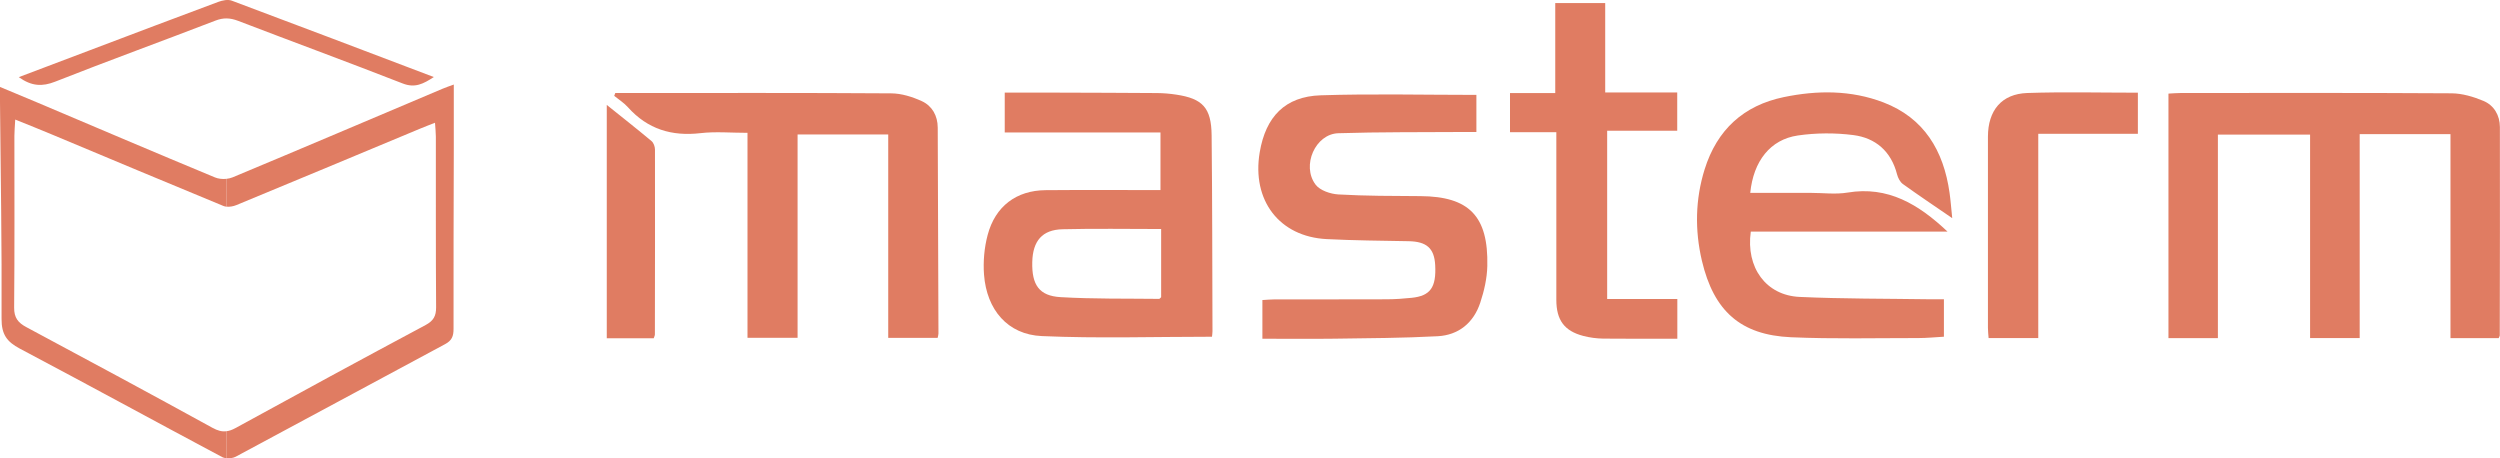
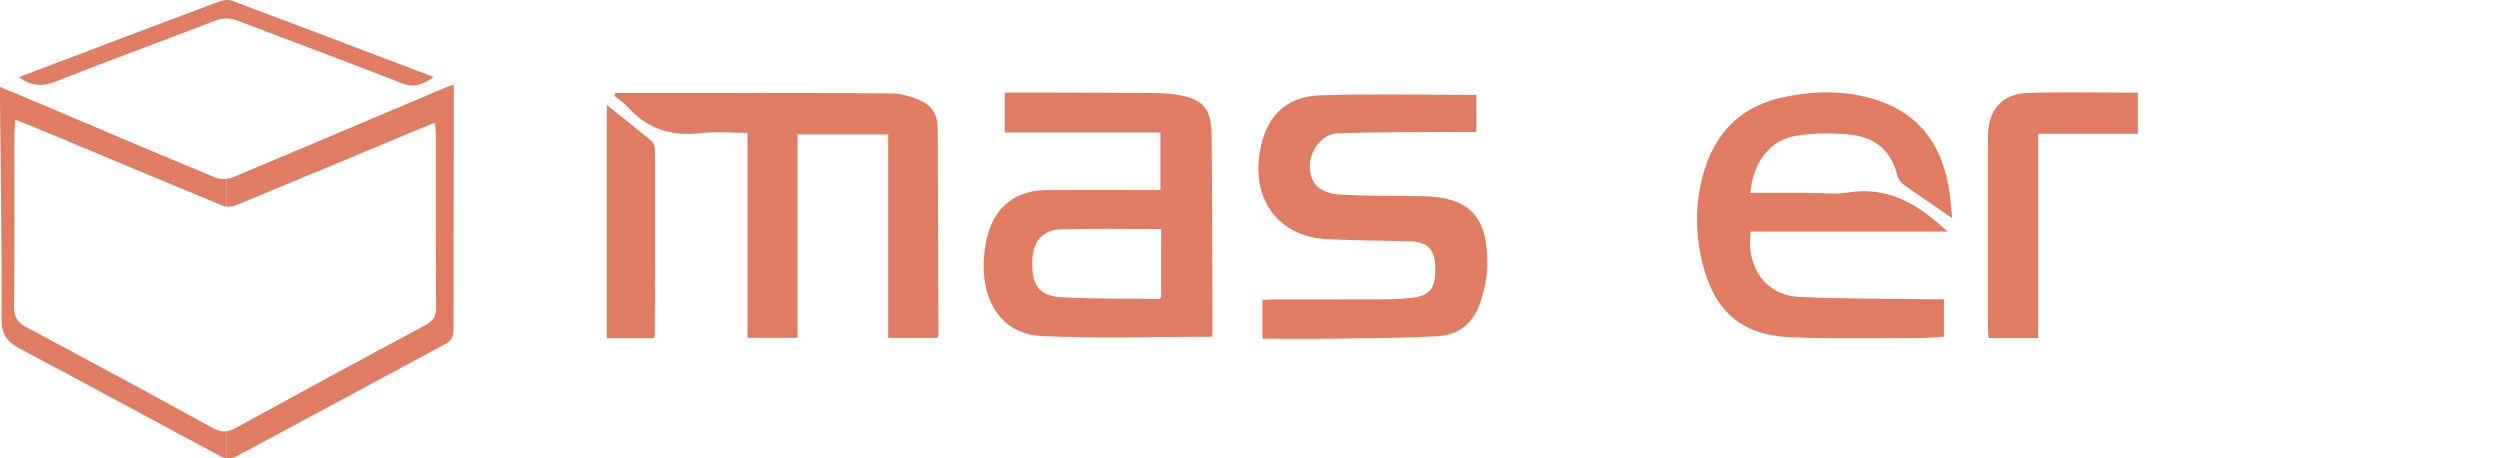
<svg xmlns="http://www.w3.org/2000/svg" width="120" height="22" viewBox="0 0 120 22" fill="none">
  <g id="Masterm logo 1" clip-path="url(#clip0_629_2835)">
    <g id="Warstwa 1">
-       <path id="Vector" d="M117.625 6.439H113.265V16.227H110.884V6.461H106.459V16.231H104.086V4.493C104.298 4.482 104.498 4.464 104.698 4.464C109.024 4.463 113.348 4.452 117.674 4.479C118.187 4.483 118.725 4.642 119.204 4.843C119.71 5.055 119.993 5.53 119.995 6.102C120.002 9.435 119.995 12.767 119.989 16.101C119.989 16.133 119.963 16.169 119.935 16.23H117.623V6.439H117.625Z" fill="#E07C62" />
      <path id="Vector_2" d="M58.175 16.163C55.409 16.163 52.704 16.25 50.007 16.132C48.369 16.061 47.36 14.871 47.233 13.182C47.187 12.554 47.245 11.887 47.407 11.28C47.771 9.9 48.788 9.14 50.184 9.128C52.01 9.112 53.837 9.124 55.703 9.124V6.358H48.227V4.446C49.05 4.446 49.9 4.443 50.748 4.446C52.348 4.451 53.949 4.455 55.548 4.467C55.851 4.47 56.157 4.496 56.458 4.542C57.726 4.731 58.143 5.173 58.158 6.492C58.191 9.629 58.188 12.768 58.199 15.906C58.199 16.001 58.181 16.096 58.175 16.165M55.735 10.993C54.117 10.993 52.558 10.965 51.001 11.004C50.024 11.028 49.575 11.566 49.549 12.573C49.521 13.671 49.877 14.204 50.91 14.263C52.482 14.355 54.061 14.327 55.637 14.346C55.666 14.346 55.696 14.3 55.735 14.266V10.993Z" fill="#E07C62" />
      <path id="Vector_3" d="M93.708 10.472C92.846 9.88 92.083 9.37 91.339 8.834C91.204 8.737 91.102 8.539 91.058 8.367C90.771 7.252 90.019 6.621 88.963 6.484C88.086 6.372 87.17 6.376 86.296 6.503C84.972 6.697 84.164 7.734 84.012 9.258H86.917C87.507 9.258 88.111 9.339 88.687 9.243C90.62 8.921 92.091 9.803 93.481 11.117H84.038C83.795 12.842 84.767 14.178 86.379 14.252C88.451 14.347 90.528 14.333 92.602 14.365C92.826 14.369 93.051 14.365 93.308 14.365V16.162C92.903 16.184 92.492 16.227 92.082 16.227C90.044 16.226 88.005 16.276 85.97 16.188C83.547 16.082 82.26 14.929 81.691 12.514C81.347 11.047 81.373 9.57 81.821 8.132C82.415 6.228 83.694 5.062 85.618 4.662C87.233 4.328 88.847 4.321 90.402 4.914C92.347 5.659 93.293 7.218 93.579 9.257C93.631 9.622 93.657 9.99 93.707 10.472" fill="#E07C62" />
      <path id="Vector_4" d="M29.532 4.465H30.027C34.278 4.465 38.526 4.452 42.775 4.481C43.268 4.483 43.788 4.646 44.243 4.853C44.737 5.078 45.009 5.547 45.011 6.128C45.026 9.421 45.036 12.715 45.046 16.008C45.047 16.065 45.026 16.12 45.007 16.218H42.635V6.454H38.284V16.215H35.88V6.376C35.09 6.376 34.35 6.307 33.625 6.391C32.249 6.55 31.087 6.205 30.14 5.147C29.952 4.936 29.704 4.781 29.482 4.601C29.499 4.557 29.515 4.511 29.534 4.466" fill="#E07C62" />
      <path id="Vector_5" d="M21.782 4.058C21.549 4.145 21.388 4.196 21.235 4.263C17.878 5.682 14.526 7.111 11.163 8.513C11.074 8.55 10.971 8.574 10.862 8.585V9.919C11.018 9.938 11.201 9.904 11.342 9.846C14.286 8.631 17.224 7.401 20.166 6.175C20.374 6.087 20.585 6.009 20.88 5.892C20.897 6.16 20.921 6.361 20.921 6.56C20.925 9.289 20.914 12.017 20.933 14.745C20.936 15.172 20.806 15.398 20.43 15.601C17.378 17.232 14.336 18.883 11.302 20.548C11.146 20.633 11.003 20.685 10.862 20.7V21.995C11.017 22.012 11.193 21.985 11.312 21.923C14.666 20.129 18.011 18.314 21.366 16.518C21.689 16.346 21.771 16.136 21.77 15.786C21.764 12.9 21.776 10.017 21.782 7.131C21.783 6.137 21.782 5.146 21.782 4.058Z" fill="#E07C62" />
      <path id="Vector_6" d="M70.867 4.554V6.336C70.622 6.336 70.401 6.335 70.18 6.336C68.199 6.35 66.218 6.332 64.239 6.395C63.139 6.428 62.462 7.948 63.147 8.861C63.36 9.144 63.86 9.309 64.239 9.333C65.55 9.408 66.866 9.406 68.181 9.414C70.514 9.429 71.446 10.369 71.391 12.768C71.378 13.36 71.239 13.968 71.052 14.53C70.729 15.505 70.005 16.086 69.007 16.139C67.353 16.227 65.697 16.234 64.04 16.257C62.903 16.272 61.764 16.259 60.595 16.259V14.402C60.794 14.392 60.994 14.371 61.194 14.37C62.984 14.369 64.775 14.373 66.565 14.366C66.964 14.364 67.365 14.337 67.761 14.295C68.659 14.203 68.947 13.792 68.889 12.722C68.845 11.916 68.478 11.595 67.622 11.578C66.31 11.554 64.995 11.543 63.683 11.477C61.408 11.364 60.075 9.616 60.467 7.305C60.757 5.598 61.685 4.632 63.385 4.575C65.857 4.494 68.332 4.555 70.864 4.555" fill="#E07C62" />
-       <path id="Vector_7" d="M77.144 14.351H80.512V16.258C79.334 16.258 78.142 16.267 76.952 16.253C76.632 16.249 76.303 16.204 75.993 16.123C75.088 15.886 74.705 15.363 74.704 14.396C74.701 11.943 74.704 9.49 74.704 7.035V6.346H72.48V4.467H74.652V0.147H77.05V4.439H80.507V6.275H77.144V14.351Z" fill="#E07C62" />
      <path id="Vector_8" d="M102.618 4.449V6.423H97.837V16.228H95.453C95.442 16.068 95.421 15.903 95.421 15.736C95.418 12.679 95.417 9.622 95.421 6.565C95.422 5.298 96.078 4.506 97.31 4.464C99.058 4.404 100.807 4.449 102.62 4.449" fill="#E07C62" />
      <path id="Vector_9" d="M29.125 5.037C29.886 5.647 30.589 6.199 31.275 6.774C31.373 6.855 31.438 7.039 31.439 7.176C31.444 10.134 31.44 13.094 31.435 16.052C31.435 16.108 31.403 16.16 31.379 16.236H29.125V5.037Z" fill="#E07C62" />
      <path id="Vector_10" d="M0.902 3.703C2.093 3.253 3.208 2.829 4.324 2.408C6.373 1.633 8.42 0.856 10.473 0.092C10.673 0.017 10.938 -0.038 11.123 0.031C14.334 1.231 17.538 2.452 20.824 3.698C20.317 4.028 19.919 4.237 19.331 4.007C16.705 2.981 14.059 2.009 11.425 0.999C11.046 0.855 10.726 0.84 10.339 0.99C7.779 1.977 5.201 2.913 2.648 3.92C2.032 4.162 1.523 4.147 0.9 3.702" fill="#E07C62" />
      <path id="Vector_11" d="M0.731 5.739C0.712 6.097 0.691 6.307 0.691 6.517C0.691 9.265 0.703 12.013 0.679 14.762C0.674 15.252 0.866 15.49 1.264 15.702C4.25 17.3 7.232 18.905 10.2 20.536C10.444 20.67 10.65 20.726 10.862 20.7V21.995C10.787 21.986 10.717 21.968 10.66 21.938C7.417 20.211 4.193 18.447 0.945 16.73C0.336 16.407 0.071 16.056 0.075 15.306C0.093 11.84 0.032 8.372 0 4.905C0 4.696 0 4.489 0 4.173C0.651 4.447 1.21 4.676 1.765 4.91C4.614 6.116 7.462 7.331 10.319 8.516C10.474 8.581 10.676 8.604 10.862 8.585V9.919C10.811 9.914 10.762 9.903 10.718 9.884C7.98 8.757 5.252 7.608 2.522 6.468C1.965 6.234 1.405 6.011 0.731 5.739Z" fill="#E07C62" />
    </g>
  </g>
  <defs>
    <clipPath id="clip0_629_2835">
      <rect width="120" height="22" fill="white" />
    </clipPath>
  </defs>
</svg>